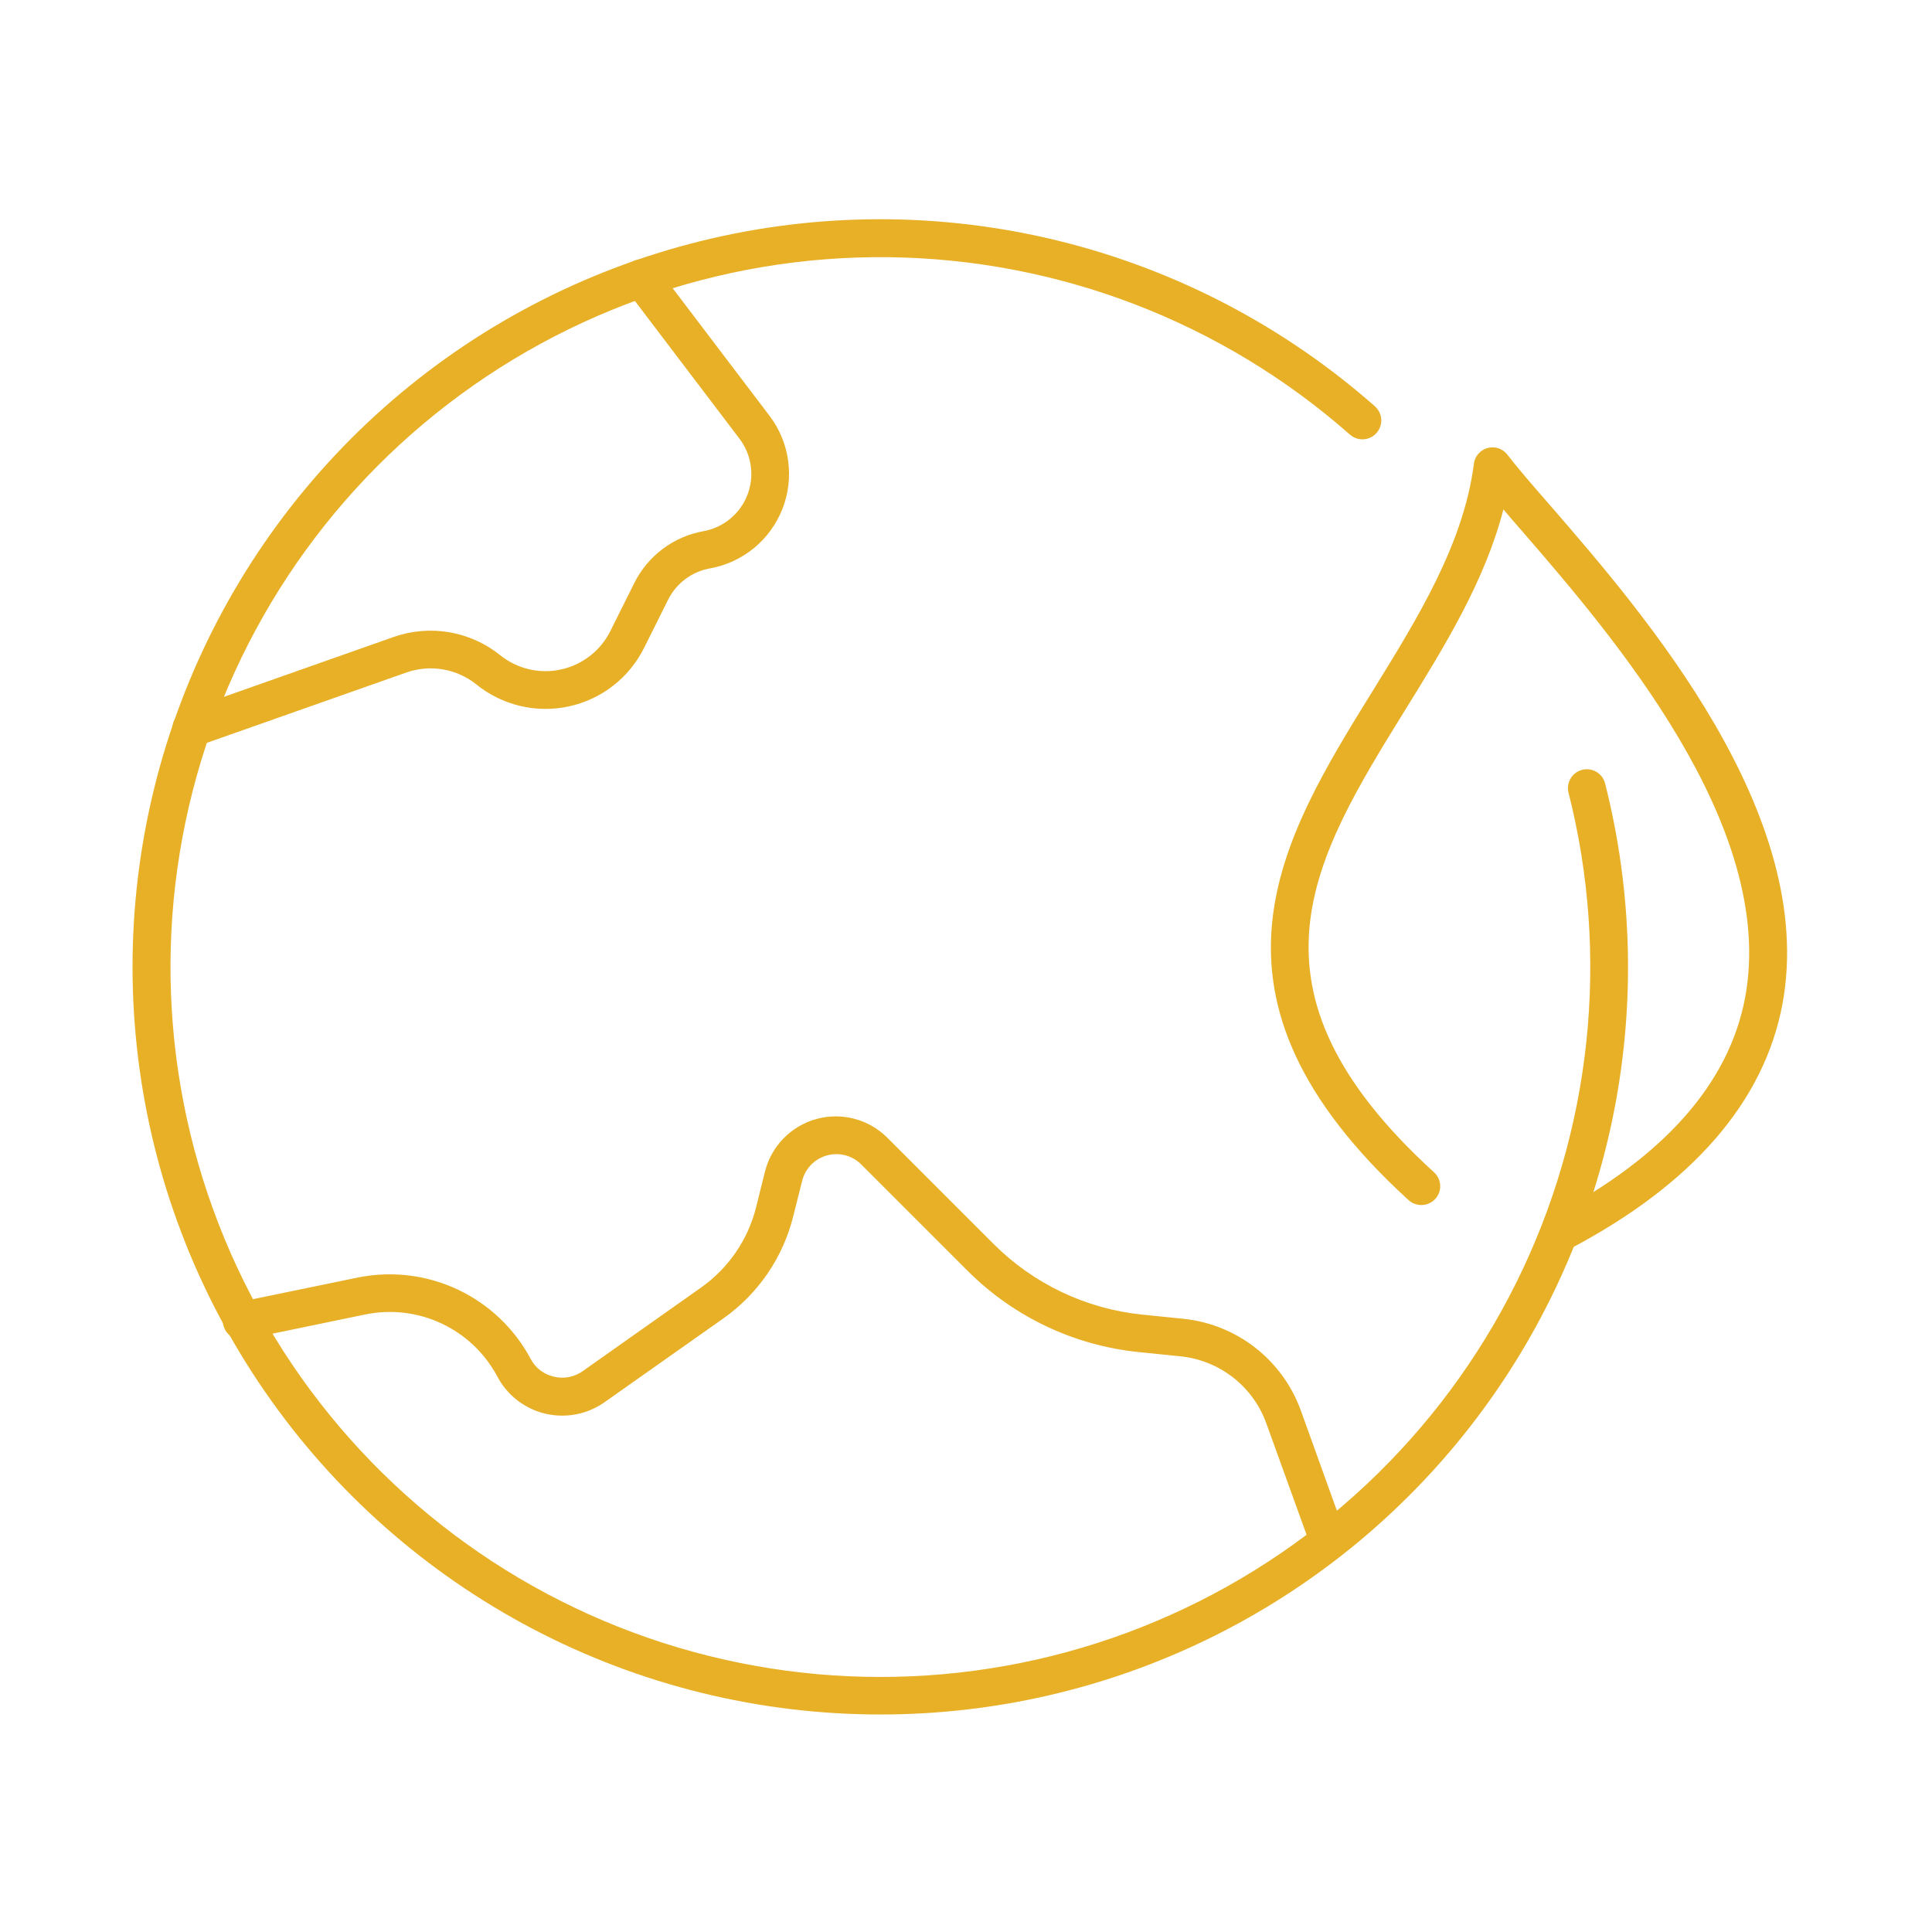
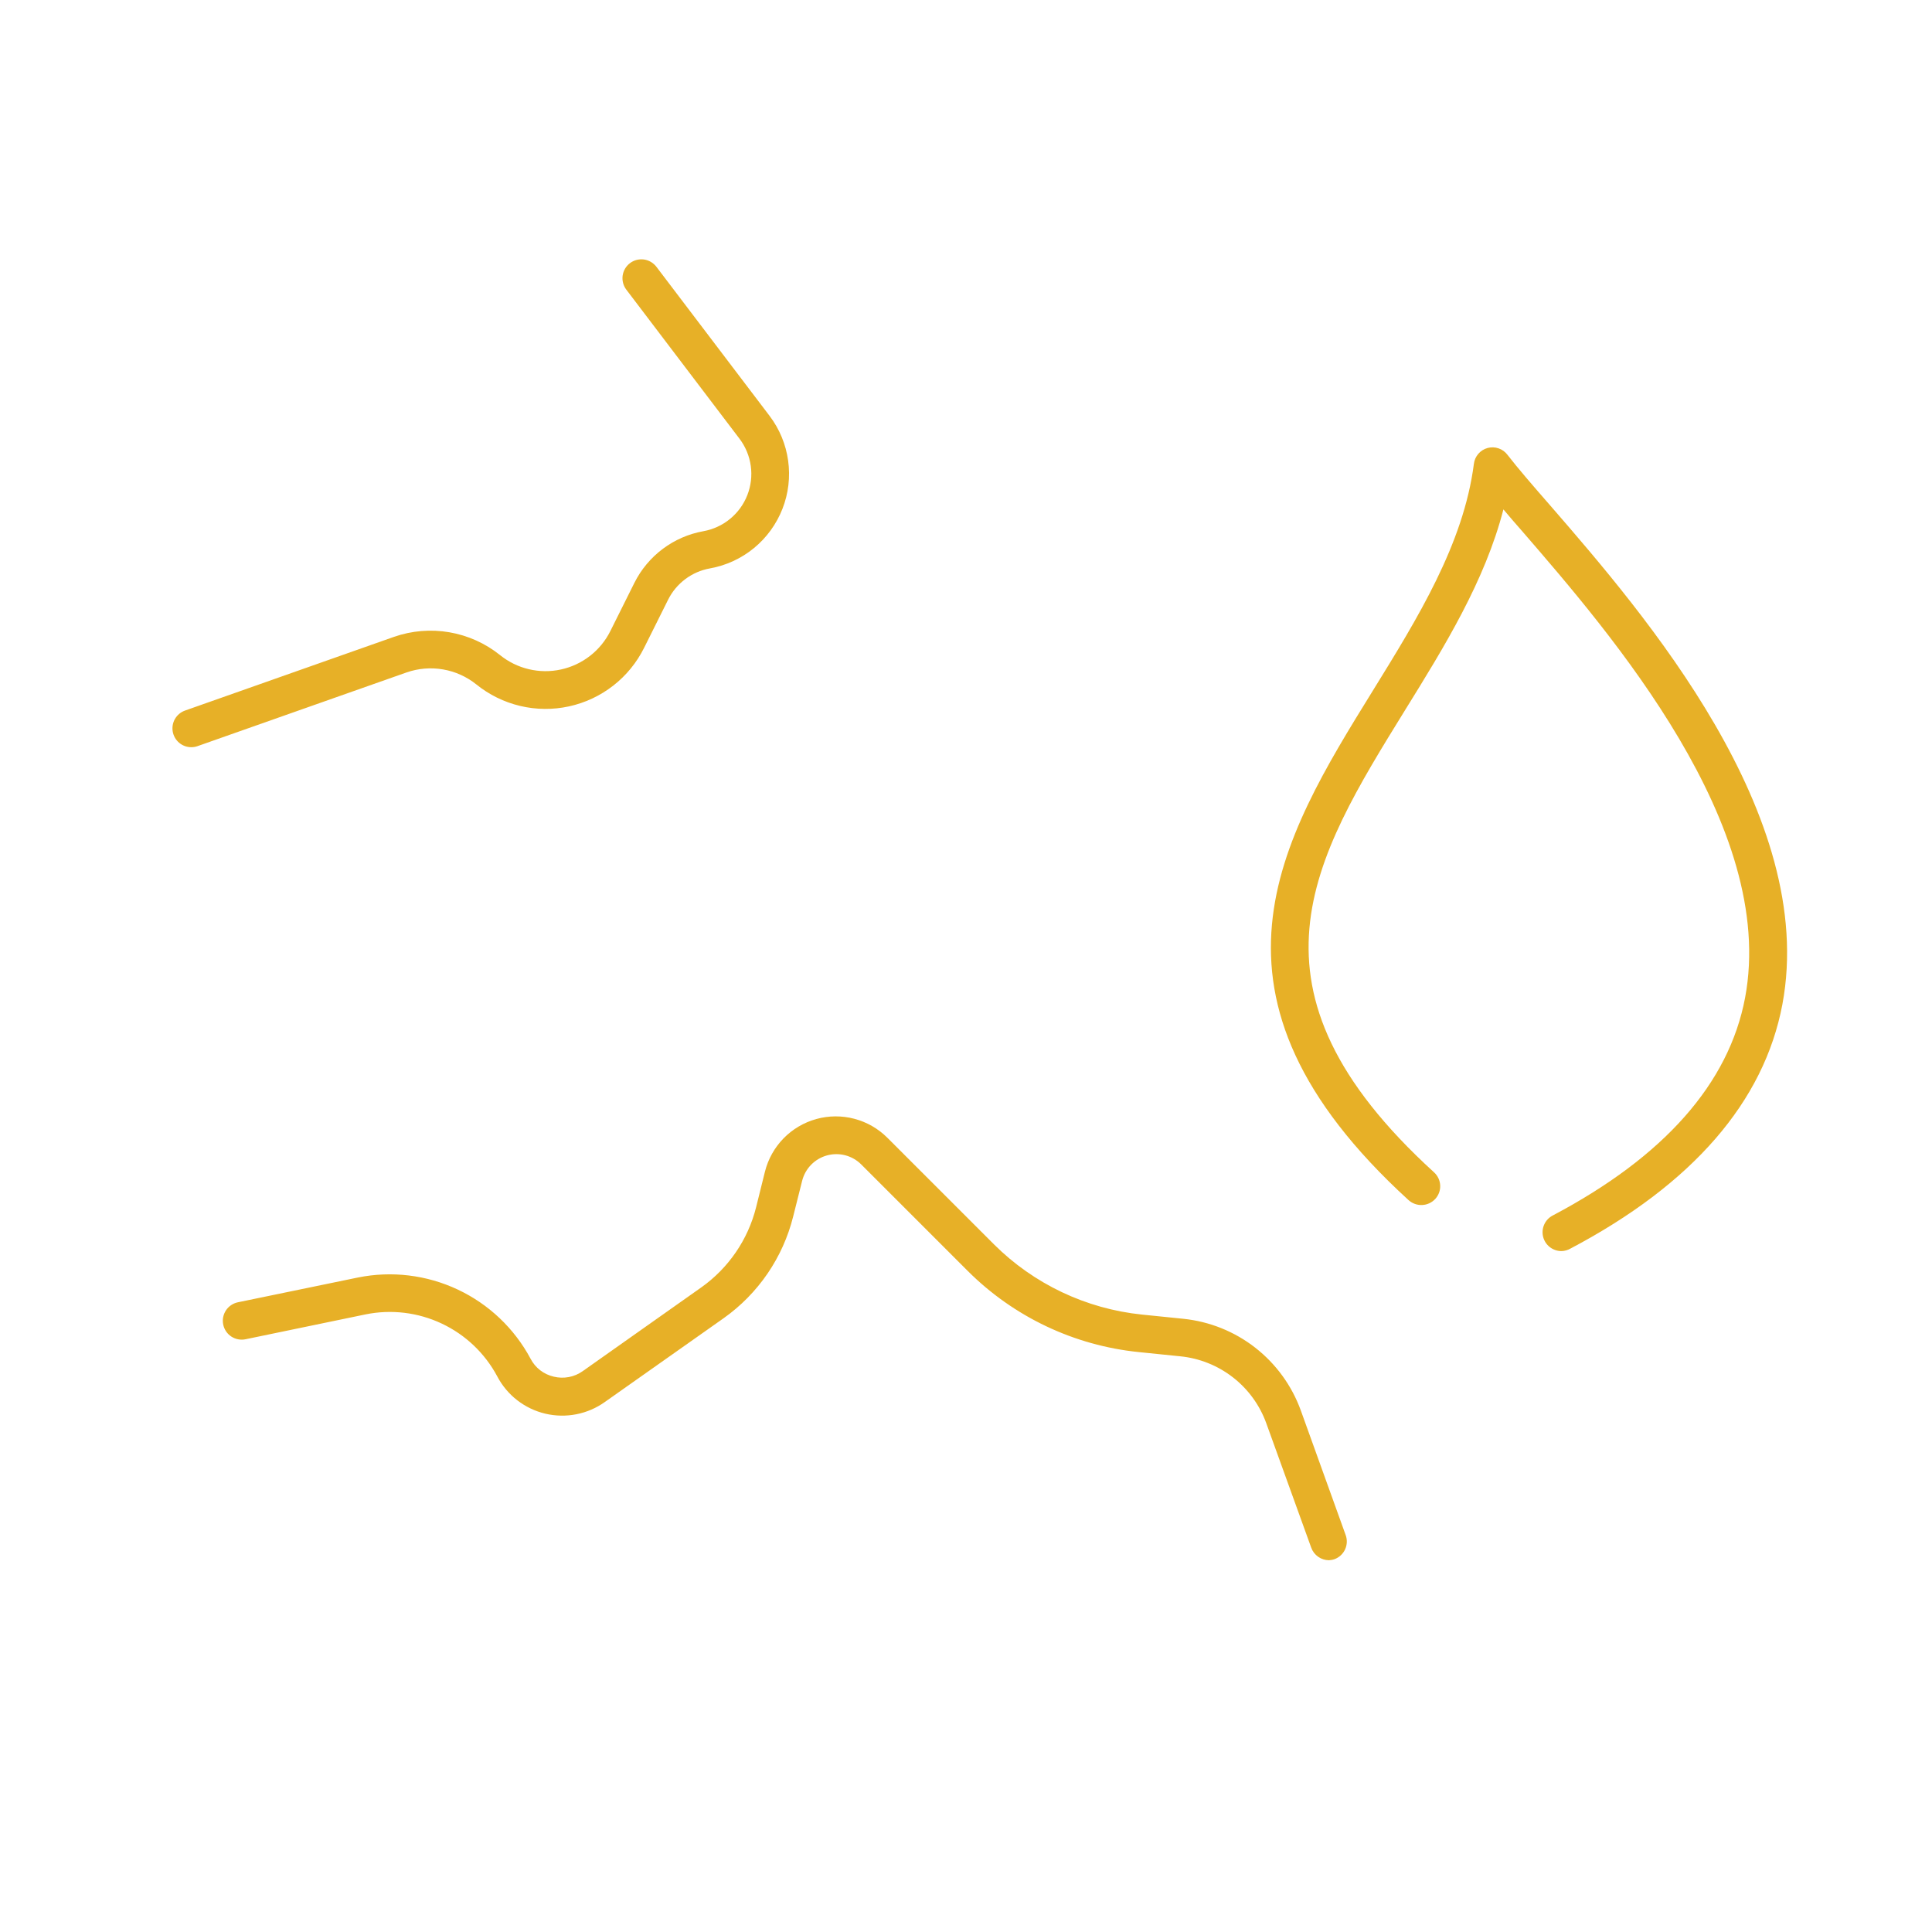
<svg xmlns="http://www.w3.org/2000/svg" width="80" height="80" viewBox="0 0 80 80" fill="none">
  <path d="M64.659 51.805C64.484 51.806 64.314 51.748 64.175 51.64C64.037 51.533 63.939 51.382 63.897 51.212C63.855 51.042 63.871 50.863 63.943 50.704C64.014 50.544 64.138 50.413 64.293 50.332C68.912 47.895 71.59 44.86 72.26 41.316C73.599 34.206 66.716 26.257 63.021 21.985C62.748 21.673 62.489 21.378 62.253 21.093C61.485 24.065 59.811 26.774 58.182 29.403C54.357 35.594 51.041 40.941 59.379 48.542C59.455 48.611 59.517 48.694 59.561 48.786C59.605 48.879 59.63 48.98 59.635 49.082C59.64 49.185 59.625 49.287 59.59 49.384C59.555 49.48 59.501 49.569 59.432 49.645C59.291 49.797 59.096 49.888 58.889 49.897C58.681 49.907 58.479 49.833 58.325 49.694C49.041 41.213 53.014 34.795 56.857 28.582C58.696 25.605 60.602 22.53 61.03 19.209C61.048 19.055 61.112 18.91 61.214 18.792C61.315 18.675 61.449 18.59 61.599 18.55C61.749 18.51 61.908 18.515 62.054 18.566C62.201 18.616 62.329 18.71 62.422 18.834C62.842 19.379 63.471 20.106 64.208 20.95C68.078 25.413 75.277 33.742 73.804 41.593C73.045 45.61 70.095 49.029 65.034 51.698C64.92 51.765 64.791 51.802 64.659 51.805Z" fill="#E7B027" />
-   <path d="M36.445 70.993C31.436 70.993 26.502 69.778 22.066 67.451C17.63 65.124 13.825 61.756 10.978 57.635C8.13 53.515 6.325 48.764 5.717 43.793C5.109 38.821 5.717 33.776 7.488 29.09C9.259 24.405 12.14 20.219 15.885 16.892C19.63 13.566 24.126 11.197 28.987 9.99C33.848 8.783 38.93 8.774 43.796 9.963C48.661 11.152 53.166 13.505 56.923 16.817C57.001 16.885 57.066 16.967 57.112 17.06C57.159 17.153 57.186 17.254 57.194 17.357C57.201 17.46 57.187 17.564 57.154 17.662C57.12 17.76 57.068 17.851 56.999 17.928C56.93 18.006 56.847 18.069 56.754 18.114C56.66 18.159 56.559 18.185 56.455 18.191C56.352 18.196 56.248 18.181 56.151 18.146C56.053 18.111 55.964 18.057 55.887 17.987C50.608 13.336 43.836 10.733 36.801 10.65C29.765 10.567 22.934 13.011 17.547 17.536C12.16 22.062 8.575 28.369 7.443 35.313C6.31 42.257 7.706 49.377 11.377 55.379C15.047 61.382 20.749 65.868 27.446 68.025C34.143 70.181 41.392 69.864 47.874 67.13C54.358 64.397 59.645 59.429 62.777 53.129C65.909 46.829 66.678 39.615 64.943 32.796C64.901 32.599 64.937 32.393 65.044 32.221C65.15 32.05 65.319 31.926 65.515 31.877C65.711 31.827 65.918 31.855 66.094 31.955C66.269 32.055 66.399 32.219 66.456 32.413C67.62 36.983 67.724 41.758 66.76 46.375C65.796 50.991 63.789 55.326 60.894 59.049C57.998 62.771 54.29 65.782 50.053 67.853C45.815 69.923 41.161 70.997 36.445 70.993Z" fill="#E7B027" />
  <path d="M7.92 30.94C7.736 30.94 7.558 30.875 7.417 30.756C7.277 30.637 7.183 30.472 7.152 30.291C7.121 30.109 7.155 29.922 7.248 29.764C7.341 29.605 7.488 29.484 7.661 29.423L16.316 26.37C17.051 26.114 17.84 26.049 18.607 26.181C19.374 26.313 20.096 26.637 20.703 27.124C21.052 27.406 21.46 27.607 21.897 27.71C22.334 27.814 22.789 27.818 23.227 27.722C23.666 27.627 24.077 27.434 24.432 27.158C24.786 26.882 25.074 26.531 25.274 26.129L26.269 24.134C26.546 23.58 26.949 23.098 27.445 22.727C27.94 22.356 28.516 22.105 29.126 21.996C29.532 21.923 29.912 21.747 30.231 21.485C30.55 21.224 30.796 20.884 30.946 20.5C31.096 20.116 31.145 19.699 31.088 19.291C31.031 18.882 30.87 18.495 30.621 18.166L25.934 11.993C25.872 11.912 25.827 11.818 25.801 11.719C25.775 11.62 25.768 11.516 25.782 11.415C25.796 11.313 25.83 11.215 25.882 11.126C25.933 11.037 26.002 10.96 26.084 10.898C26.166 10.835 26.259 10.79 26.358 10.764C26.457 10.738 26.561 10.732 26.663 10.745C26.765 10.759 26.863 10.793 26.951 10.845C27.04 10.897 27.117 10.965 27.18 11.047L31.866 17.22C32.277 17.762 32.542 18.401 32.635 19.075C32.729 19.749 32.648 20.435 32.4 21.069C32.152 21.702 31.746 22.262 31.221 22.694C30.695 23.126 30.068 23.416 29.398 23.536C29.028 23.602 28.679 23.753 28.379 23.978C28.078 24.202 27.834 24.494 27.666 24.83L26.671 26.825C26.367 27.436 25.93 27.972 25.391 28.392C24.852 28.811 24.227 29.105 23.559 29.25C22.892 29.395 22.201 29.389 21.537 29.231C20.872 29.073 20.252 28.768 19.721 28.338C19.322 28.019 18.848 27.805 18.344 27.719C17.839 27.632 17.321 27.675 16.838 27.843L8.179 30.896C8.096 30.925 8.009 30.941 7.92 30.94Z" fill="#E7B027" />
  <path d="M55.028 64.606C54.867 64.604 54.711 64.554 54.581 64.462C54.45 64.369 54.35 64.239 54.296 64.088L52.434 58.933C52.162 58.181 51.682 57.521 51.05 57.031C50.418 56.54 49.66 56.239 48.864 56.161L47.154 55.987C44.477 55.715 41.975 54.528 40.071 52.626L35.661 48.216C35.479 48.034 35.251 47.904 35.001 47.838C34.752 47.773 34.489 47.775 34.241 47.844C33.992 47.913 33.766 48.046 33.586 48.231C33.406 48.415 33.278 48.645 33.215 48.895L32.845 50.368C32.42 52.073 31.397 53.57 29.962 54.586L25.052 58.049C24.699 58.302 24.295 58.477 23.869 58.561C23.442 58.645 23.002 58.637 22.579 58.537C22.156 58.437 21.76 58.247 21.416 57.98C21.073 57.714 20.791 57.376 20.589 56.991C20.078 56.034 19.272 55.268 18.291 54.806C17.31 54.343 16.206 54.21 15.143 54.425L10.167 55.456C10.066 55.477 9.963 55.477 9.862 55.458C9.761 55.439 9.665 55.4 9.579 55.344C9.493 55.287 9.419 55.215 9.362 55.13C9.304 55.045 9.264 54.949 9.243 54.849C9.222 54.748 9.221 54.645 9.24 54.544C9.26 54.443 9.299 54.347 9.355 54.261C9.411 54.175 9.484 54.102 9.569 54.044C9.654 53.986 9.749 53.946 9.85 53.925L14.826 52.898C16.22 52.617 17.667 52.792 18.953 53.397C20.24 54.002 21.297 55.006 21.968 56.259C22.064 56.446 22.201 56.61 22.367 56.739C22.534 56.867 22.727 56.958 22.932 57.005C23.136 57.055 23.348 57.06 23.555 57.021C23.761 56.982 23.957 56.898 24.128 56.777L29.038 53.309C30.167 52.508 30.973 51.331 31.309 49.988L31.675 48.515C31.805 47.997 32.07 47.522 32.443 47.139C32.816 46.757 33.284 46.48 33.799 46.337C34.314 46.194 34.858 46.19 35.374 46.326C35.891 46.461 36.363 46.732 36.741 47.109L41.156 51.524C42.806 53.168 44.971 54.196 47.288 54.434L48.998 54.608C50.083 54.719 51.116 55.133 51.976 55.804C52.837 56.476 53.491 57.376 53.863 58.402L55.719 63.557C55.791 63.749 55.784 63.961 55.701 64.148C55.617 64.335 55.464 64.482 55.273 64.557C55.194 64.586 55.112 64.602 55.028 64.606Z" fill="#E7B027" />
</svg>